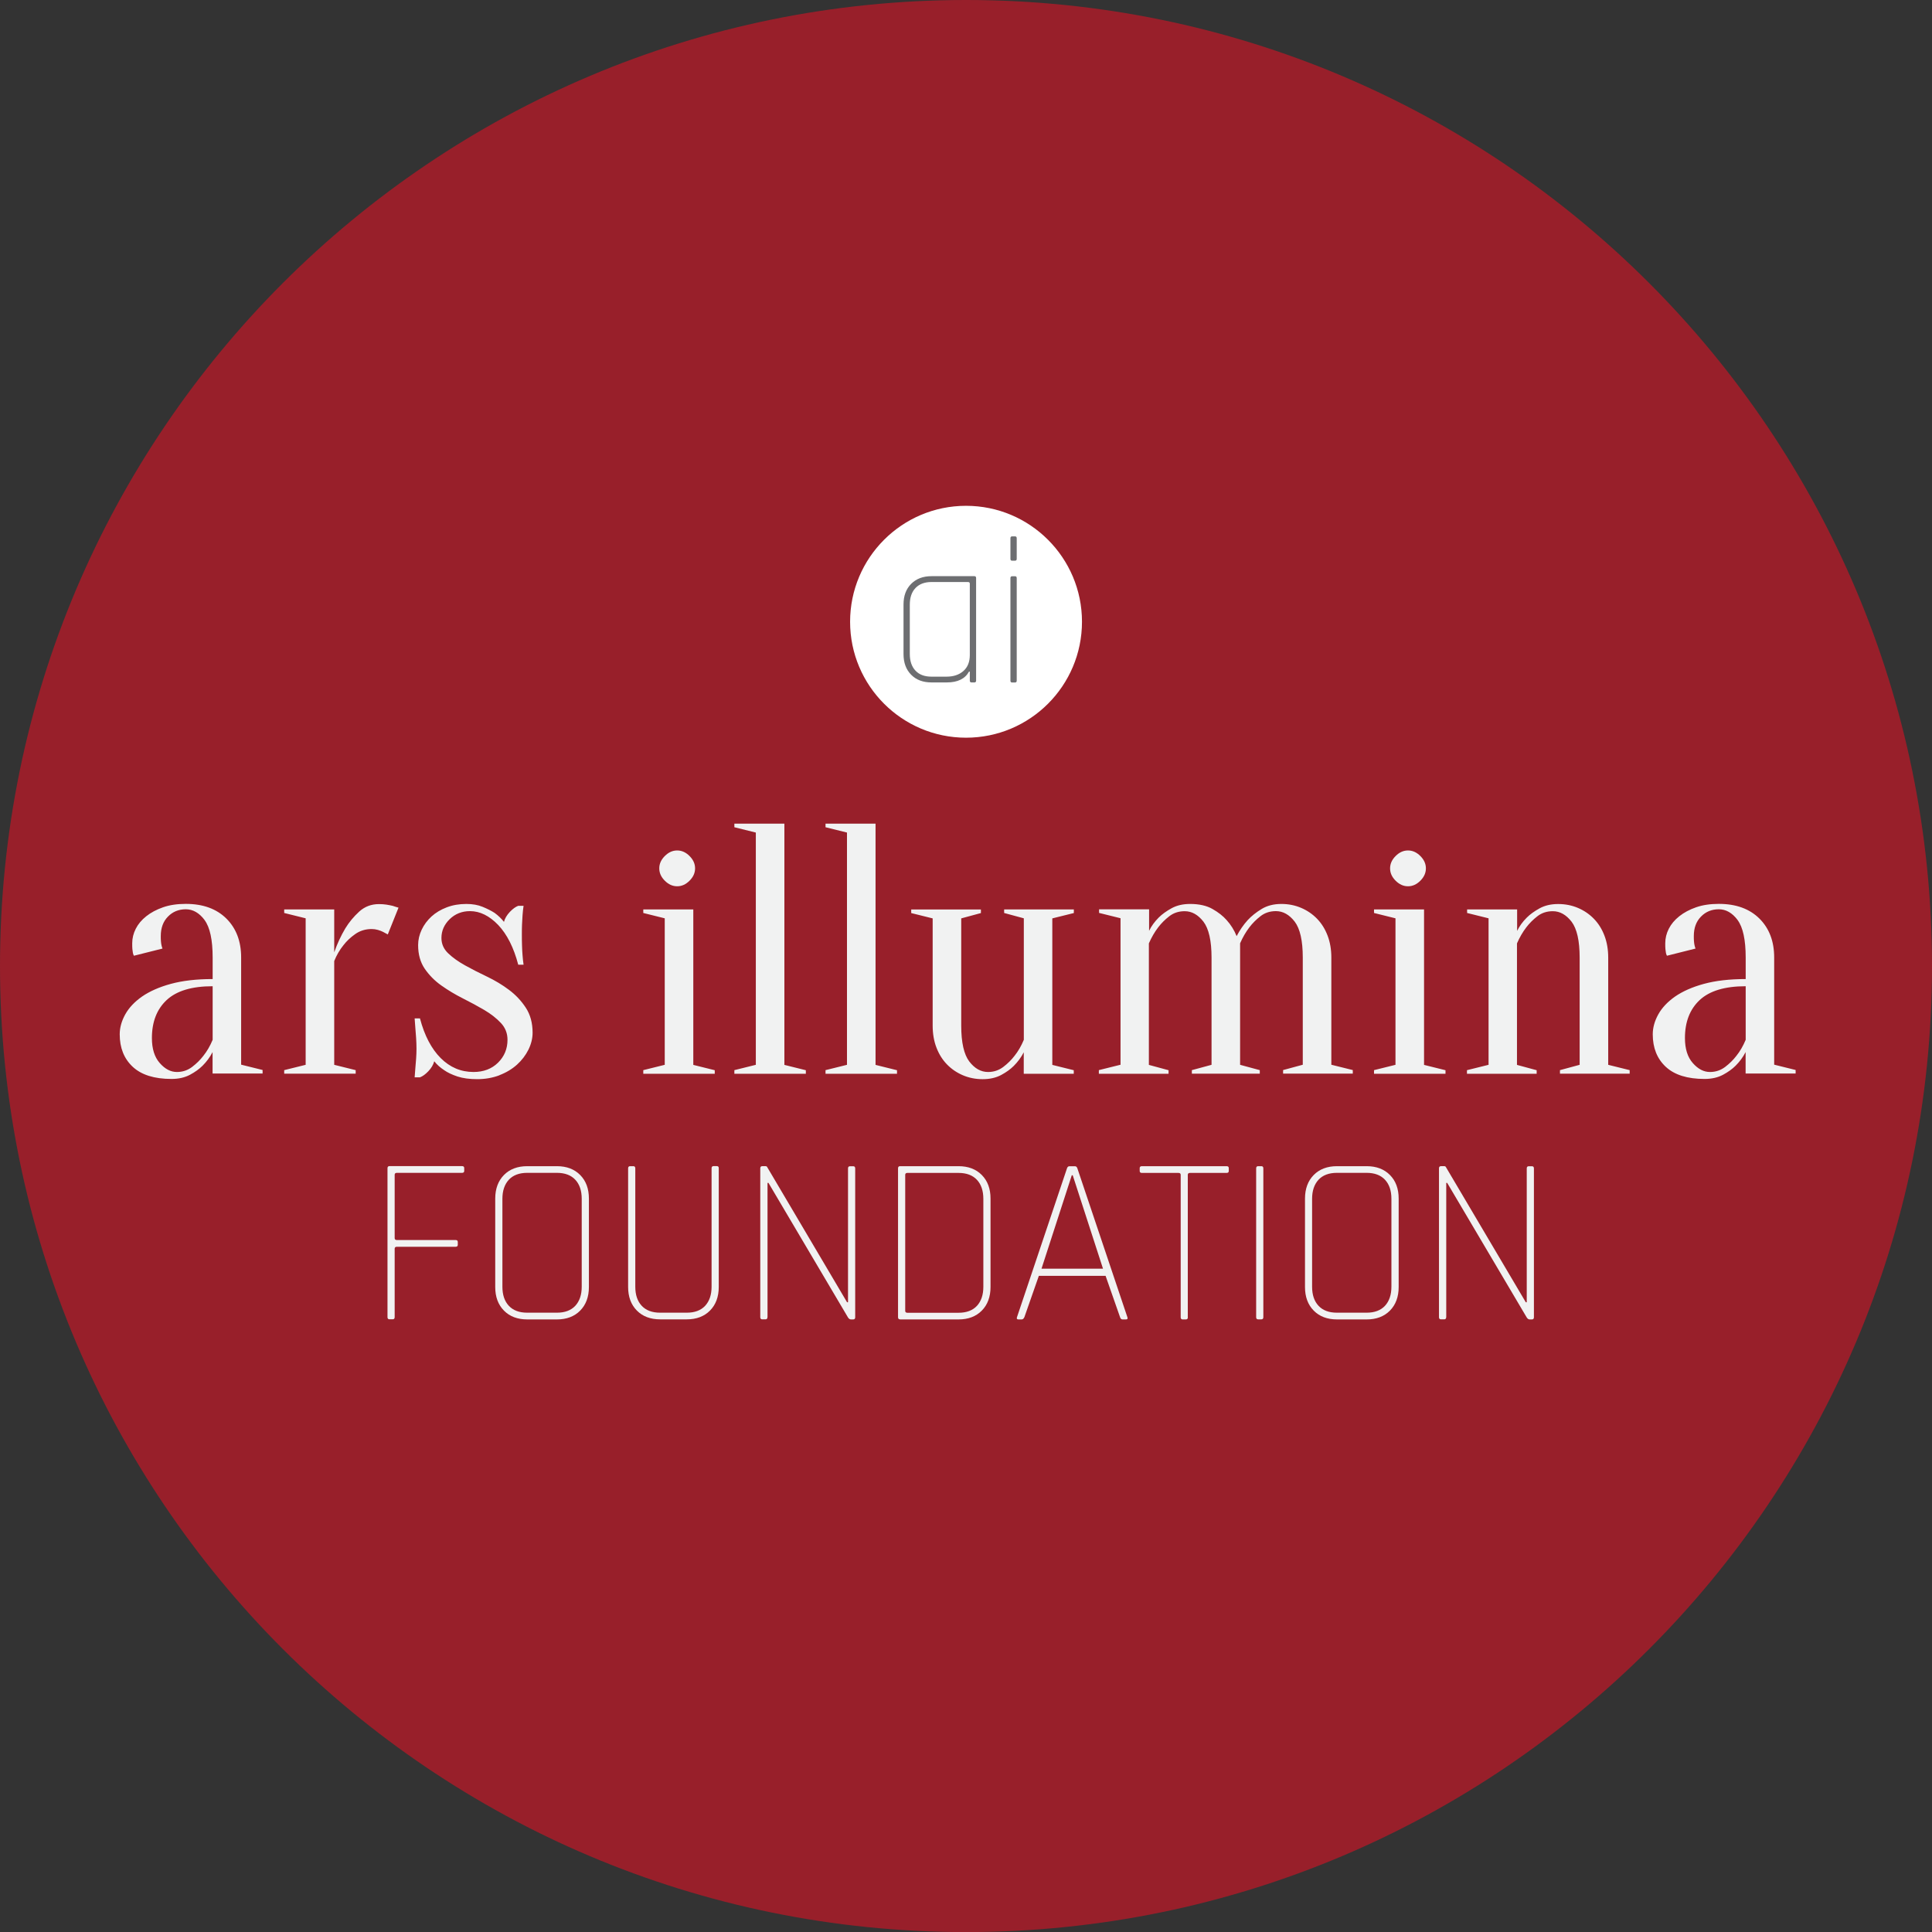
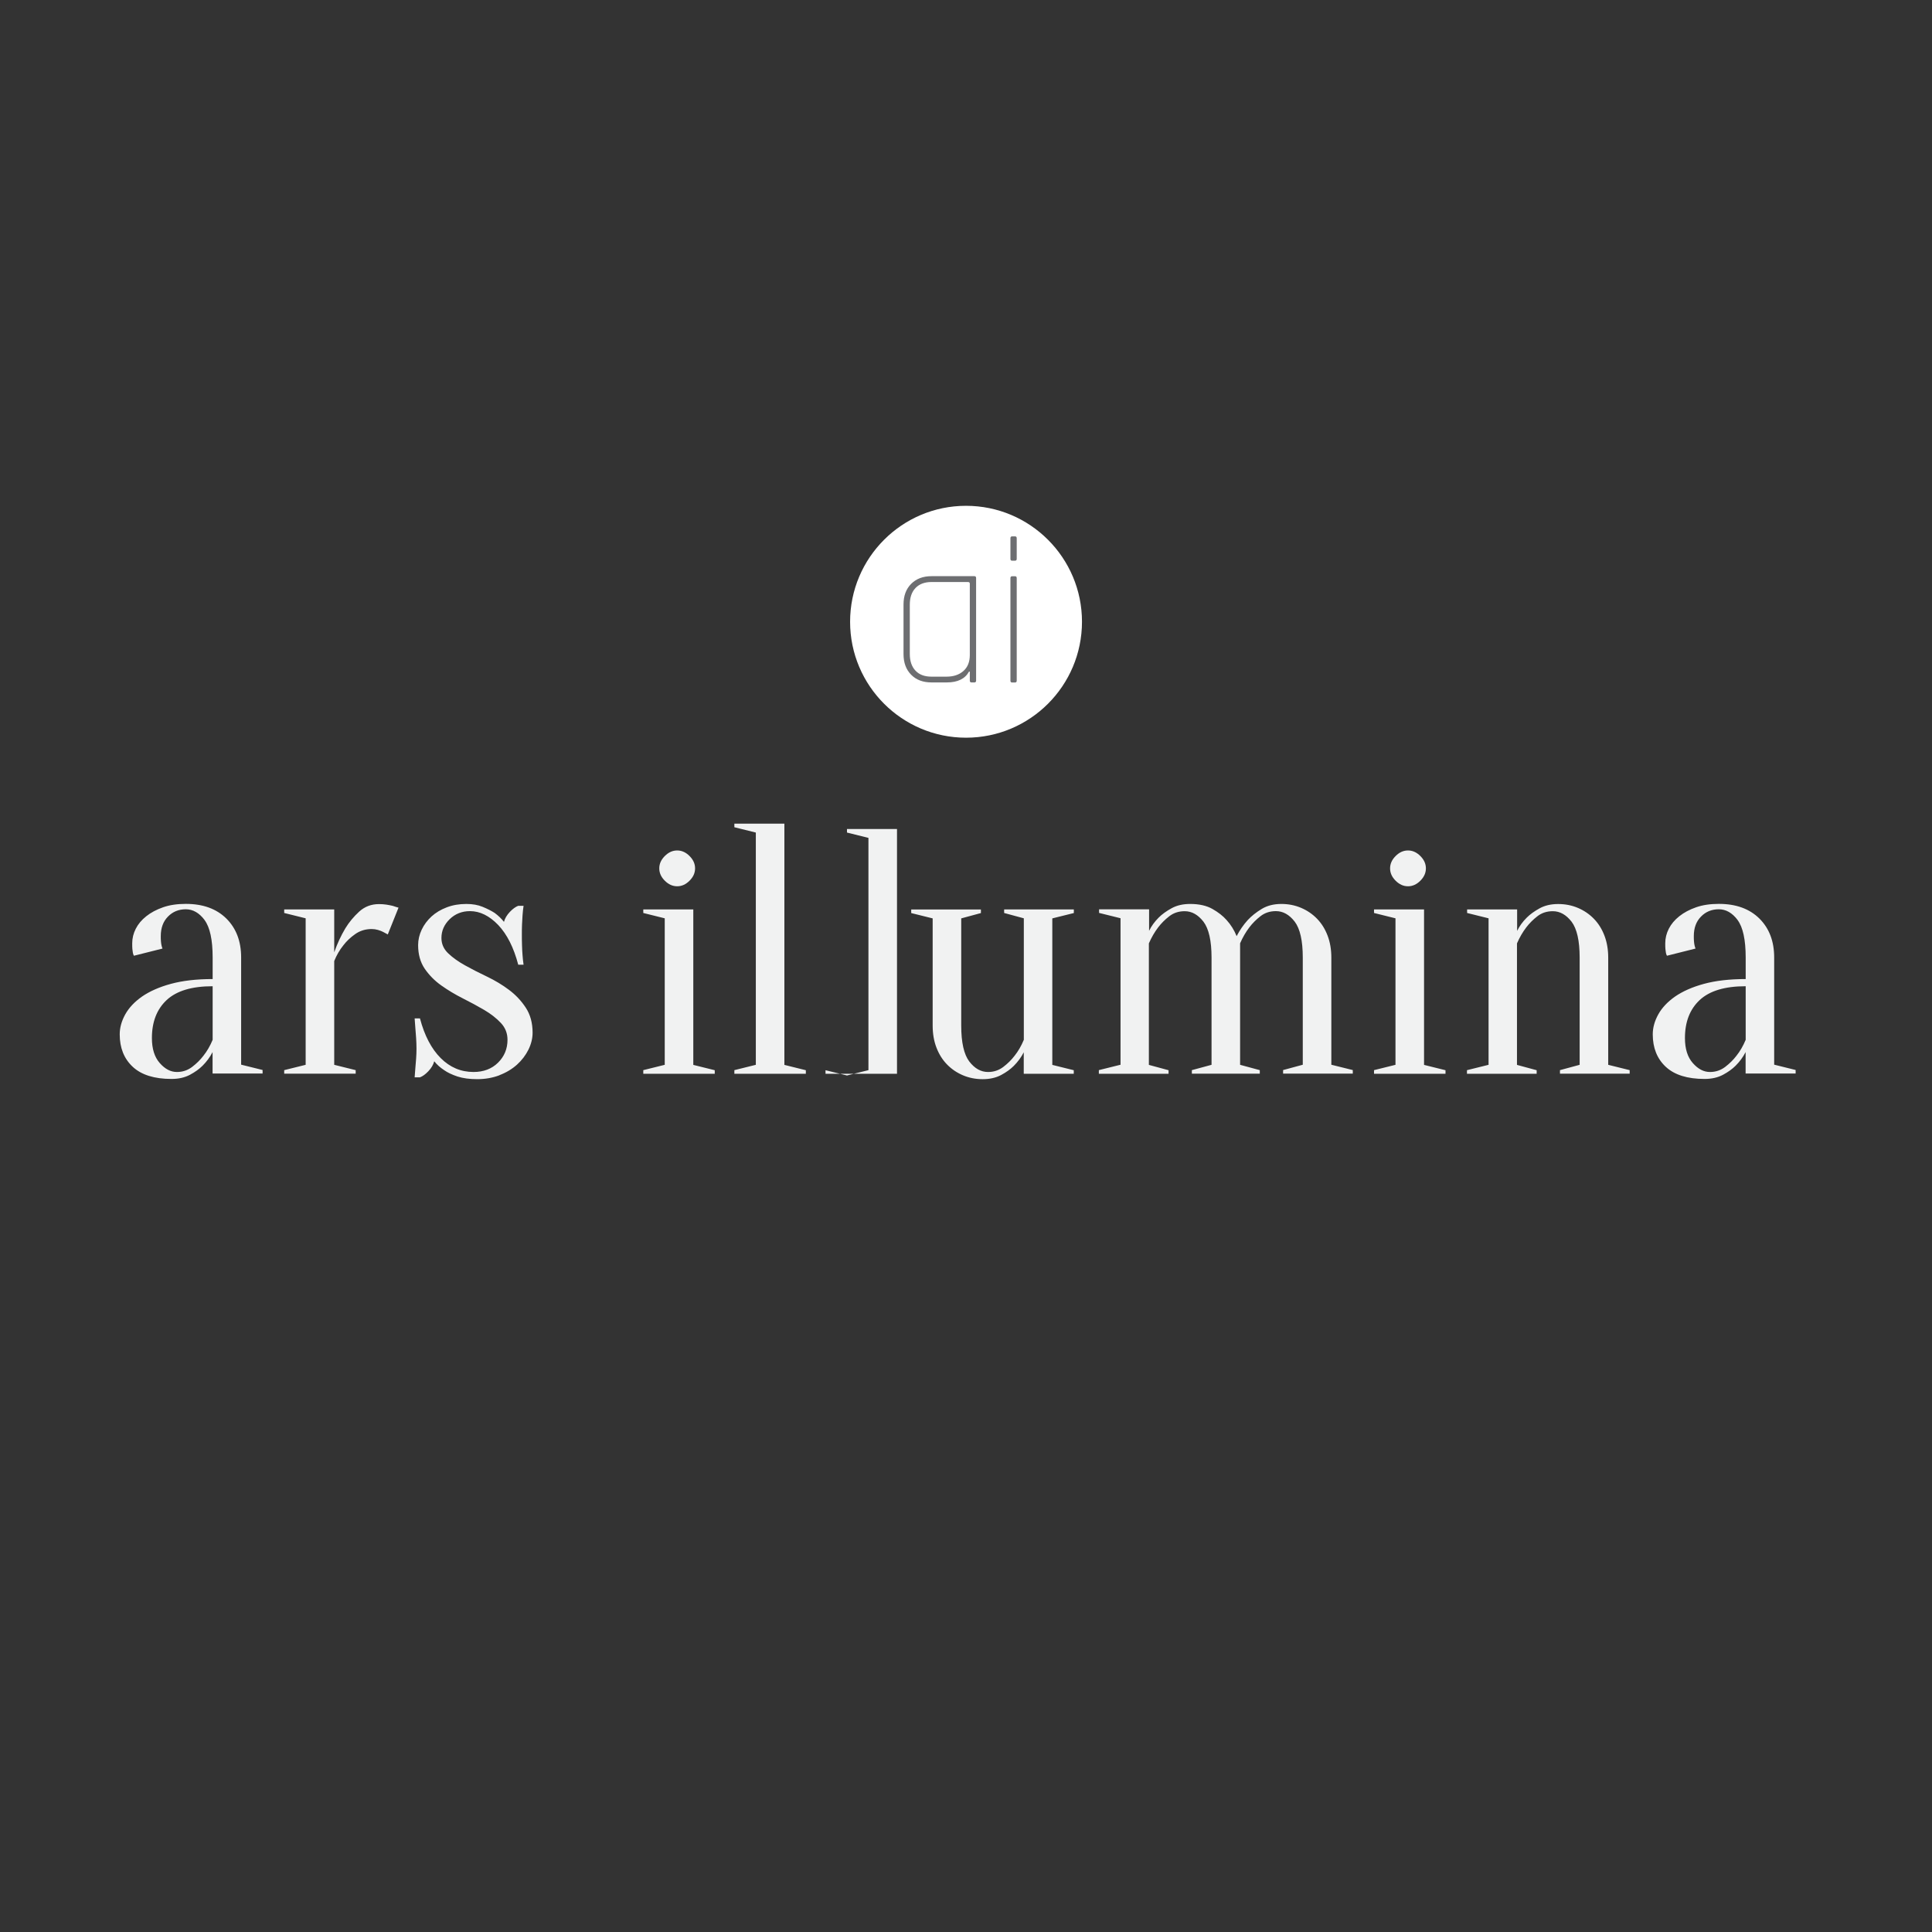
<svg xmlns="http://www.w3.org/2000/svg" id="Layer_1" viewBox="0 0 261.11 261.11">
  <rect x="0" y="0" width="261.11" height="261.11" fill="#333333" stroke="none" />
  <defs>
    <style>      .st0 {        fill: #fff;      }      .st1 {        fill: #f1f2f2;      }      .st2 {        fill: #6d6e71;      }      .st3 {        fill: #981f2a;      }    </style>
  </defs>
-   <path class="st3" d="M261.11,130.56c0,72.1-58.45,130.56-130.56,130.56S0,202.66,0,130.56,58.45,0,130.55,0s130.56,58.45,130.56,130.56" />
-   <path class="st1" d="M234.84,124.35c.72.97,1.09,2.66,1.09,5.07v2.9c-2.19,0-4.07.22-5.65.65-1.58.43-2.87,1.01-3.89,1.71-1.01.71-1.77,1.51-2.27,2.41-.5.9-.75,1.8-.75,2.7,0,1.84.59,3.3,1.76,4.39,1.17,1.09,2.92,1.64,5.24,1.64.97,0,1.79-.19,2.49-.56.69-.37,1.26-.78,1.71-1.23.55-.55,1-1.16,1.35-1.84v2.9h6.76v-.48l-2.9-.72v-14.49c0-2.19-.67-3.94-2-5.26-1.34-1.32-3.16-1.98-5.48-1.98-1.16,0-2.18.15-3.07.46-.89.31-1.64.71-2.27,1.21-.63.5-1.1,1.06-1.42,1.69-.32.63-.48,1.28-.48,1.96,0,.32,0,.58.02.77.02.19.04.37.07.53.03.16.08.29.14.39l3.86-.97c-.06-.16-.11-.32-.14-.48-.03-.16-.06-.34-.07-.53-.02-.19-.02-.42-.02-.68,0-1.09.32-1.97.97-2.63.64-.66,1.45-.99,2.41-.99s1.81.48,2.54,1.45ZM235.93,140.53c-.35.84-.77,1.56-1.26,2.17-.42.55-.93,1.05-1.52,1.5-.6.45-1.28.68-2.05.68-.84,0-1.61-.4-2.32-1.21-.71-.8-1.06-1.93-1.06-3.38,0-2.19.67-3.9,2-5.14,1.34-1.24,3.4-1.86,6.21-1.86v7.24ZM198.26,144.64v.48h9.42v-.48l-2.66-.72v-16.42c.35-.8.77-1.53,1.26-2.17.42-.55.92-1.05,1.5-1.5.58-.45,1.27-.68,2.08-.68.97,0,1.81.48,2.54,1.42.72.95,1.09,2.57,1.09,4.85v14.49l-2.66.72v.48h9.42v-.48l-2.9-.72v-14.49c0-1.09-.17-2.08-.51-2.97-.34-.89-.81-1.64-1.42-2.27-.61-.63-1.33-1.12-2.15-1.47-.82-.35-1.71-.53-2.68-.53s-1.8.19-2.51.58c-.71.39-1.29.81-1.74,1.26-.55.55-.98,1.14-1.3,1.79v-2.9h-6.76v.48l2.9.72v19.8l-2.9.72ZM191.96,115.69c-.5-.5-1.05-.75-1.67-.75s-1.17.25-1.67.75c-.5.5-.75,1.05-.75,1.67s.25,1.17.75,1.67c.5.5,1.05.75,1.67.75s1.17-.25,1.67-.75c.5-.5.75-1.05.75-1.67s-.25-1.17-.75-1.67ZM185.7,144.64v.48h9.66v-.48l-2.9-.72v-21.01h-6.76v.48l2.9.72v19.8l-2.9.72ZM148.51,144.64v.48h9.42v-.48l-2.66-.72v-16.42c.35-.8.77-1.53,1.26-2.17.42-.55.92-1.05,1.5-1.5.58-.45,1.27-.68,2.08-.68.97,0,1.81.48,2.54,1.42.72.95,1.09,2.57,1.09,4.85v14.49l-2.66.72v.48h9.18v-.48l-2.66-.72v-16.42c.35-.8.77-1.53,1.26-2.17.42-.55.92-1.05,1.5-1.5.58-.45,1.27-.68,2.08-.68.97,0,1.81.48,2.54,1.42.72.95,1.09,2.57,1.09,4.85v14.49l-2.66.72v.48h9.42v-.48l-2.9-.72v-14.49c0-1.09-.17-2.08-.51-2.97-.34-.89-.81-1.64-1.42-2.27-.61-.63-1.33-1.12-2.15-1.47-.82-.35-1.71-.53-2.68-.53-1.03,0-1.92.23-2.66.68-.74.45-1.37.95-1.88,1.5-.58.64-1.08,1.37-1.5,2.17-.32-.8-.77-1.53-1.35-2.17-.48-.55-1.12-1.05-1.91-1.5-.79-.45-1.8-.68-3.02-.68-.97,0-1.8.19-2.51.58-.71.39-1.29.81-1.74,1.26-.55.55-.98,1.14-1.3,1.79v-2.9h-6.76v.48l2.9.72v19.8l-2.9.72ZM145.13,123.39v-.48h-9.42v.48l2.66.72v16.42c-.35.84-.77,1.56-1.26,2.17-.42.55-.93,1.05-1.52,1.5-.6.45-1.28.68-2.05.68-.97,0-1.81-.47-2.54-1.42-.72-.95-1.09-2.57-1.09-4.85v-14.49l2.66-.72v-.48h-9.42v.48l2.9.72v14.49c0,1.09.17,2.09.51,2.97.34.89.81,1.64,1.42,2.27.61.63,1.33,1.12,2.15,1.47.82.35,1.71.53,2.68.53s1.79-.19,2.49-.56c.69-.37,1.26-.78,1.71-1.23.55-.55,1-1.16,1.35-1.84v2.9h6.76v-.48l-2.9-.72v-19.8l2.9-.72ZM111.57,144.64v.48h9.66v-.48l-2.9-.72v-32.6h-6.76v.48l2.9.72v31.39l-2.9.72ZM99.25,144.64v.48h9.66v-.48l-2.9-.72v-32.6h-6.76v.48l2.9.72v31.39l-2.9.72ZM93.19,115.69c-.5-.5-1.05-.75-1.67-.75s-1.17.25-1.67.75c-.5.5-.75,1.05-.75,1.67s.25,1.17.75,1.67c.5.5,1.05.75,1.67.75s1.17-.25,1.67-.75c.5-.5.75-1.05.75-1.67s-.25-1.17-.75-1.67ZM86.94,144.64v.48h9.66v-.48l-2.9-.72v-21.01h-6.76v.48l2.9.72v19.8l-2.9.72ZM67.5,145.31c.92-.35,1.71-.83,2.37-1.42.66-.6,1.17-1.27,1.55-2.03.37-.76.56-1.52.56-2.29,0-1.32-.31-2.45-.92-3.38-.61-.93-1.37-1.74-2.27-2.41-.9-.68-1.89-1.27-2.97-1.79-1.08-.51-2.07-1.02-2.97-1.52-.9-.5-1.66-1.04-2.27-1.62-.61-.58-.92-1.27-.92-2.08,0-.97.37-1.81,1.11-2.54.74-.72,1.66-1.09,2.75-1.09,1.35,0,2.62.63,3.82,1.88,1.19,1.26,2.09,3.04,2.7,5.36h.72c-.06-.42-.11-.85-.14-1.3-.03-.39-.06-.83-.07-1.33-.02-.5-.02-.99-.02-1.47,0-.42,0-.85.02-1.3.02-.45.04-.87.07-1.26.03-.45.08-.89.14-1.3h-.72c-.35.13-.73.4-1.13.82-.4.42-.67.87-.8,1.35-.35-.45-.77-.85-1.26-1.21-.45-.29-.99-.56-1.62-.82-.63-.26-1.36-.39-2.2-.39-.97,0-1.85.15-2.66.46-.81.31-1.49.72-2.05,1.23-.56.52-1.01,1.11-1.33,1.79-.32.68-.48,1.37-.48,2.08,0,1.26.3,2.32.89,3.19.6.87,1.34,1.63,2.25,2.27.9.64,1.87,1.22,2.9,1.74,1.03.52,2,1.04,2.9,1.57.9.53,1.65,1.12,2.25,1.76.6.64.89,1.4.89,2.27,0,1.22-.43,2.25-1.28,3.09-.85.84-1.96,1.26-3.31,1.26-1.71,0-3.19-.63-4.44-1.88s-2.19-3.04-2.8-5.36h-.72c.03.45.06.9.1,1.35.03.39.06.82.1,1.3.03.48.05.97.05,1.45,0,.45-.02.89-.05,1.33-.03.43-.06.85-.1,1.23-.03.45-.06.89-.1,1.3h.72c.35-.13.73-.4,1.13-.82.4-.42.67-.87.8-1.35.35.45.8.85,1.35,1.21.45.32,1.05.6,1.79.85.74.24,1.63.36,2.66.36,1.09,0,2.1-.18,3.02-.53ZM45.16,129.91c.32-.8.74-1.53,1.26-2.17.42-.55.95-1.05,1.59-1.5.64-.45,1.38-.68,2.22-.68.29,0,.57.04.85.12.27.08.51.17.7.27.22.13.43.24.63.34l1.45-3.62c-.23-.06-.48-.14-.77-.24-.26-.06-.55-.12-.87-.17-.32-.05-.66-.07-1.01-.07-1.03,0-1.92.34-2.66,1.01-.74.68-1.37,1.43-1.88,2.27-.58.97-1.08,2.04-1.5,3.24v-5.8h-6.76v.48l2.9.72v19.8l-2.9.72v.48h9.66v-.48l-2.9-.72v-14.01ZM27.65,124.35c.72.97,1.09,2.66,1.09,5.07v2.9c-2.19,0-4.07.22-5.65.65-1.58.43-2.87,1.01-3.89,1.71-1.01.71-1.77,1.51-2.27,2.41-.5.9-.75,1.8-.75,2.7,0,1.84.59,3.3,1.76,4.39,1.17,1.09,2.92,1.64,5.24,1.64.97,0,1.79-.19,2.49-.56.69-.37,1.26-.78,1.71-1.23.55-.55,1-1.16,1.35-1.84v2.9h6.76v-.48l-2.9-.72v-14.49c0-2.19-.67-3.94-2-5.26-1.34-1.32-3.16-1.98-5.48-1.98-1.16,0-2.18.15-3.07.46-.89.31-1.64.71-2.27,1.21-.63.5-1.1,1.06-1.42,1.69-.32.63-.48,1.28-.48,1.96,0,.32,0,.58.02.77.02.19.04.37.07.53.03.16.08.29.14.39l3.86-.97c-.06-.16-.11-.32-.14-.48-.03-.16-.06-.34-.07-.53-.02-.19-.02-.42-.02-.68,0-1.09.32-1.97.97-2.63.64-.66,1.45-.99,2.41-.99s1.81.48,2.54,1.45ZM28.74,140.53c-.35.84-.77,1.56-1.26,2.17-.42.55-.93,1.05-1.52,1.5-.6.45-1.28.68-2.05.68-.84,0-1.61-.4-2.32-1.21-.71-.8-1.06-1.93-1.06-3.38,0-2.19.67-3.9,2-5.14,1.34-1.24,3.4-1.86,6.21-1.86v7.24Z" />
-   <path class="st1" d="M195.46,178.03v-18.16h.13l10.75,18.19c.11.17.24.26.39.26h.32c.17,0,.26-.1.26-.29v-20.12c0-.19-.09-.29-.26-.29h-.45c-.17,0-.26.1-.26.29v18.09h-.13l-10.79-18.26c-.04-.09-.12-.13-.23-.13h-.45c-.17,0-.26.1-.26.29v20.12c0,.19.09.29.26.29h.45c.17,0,.26-.1.26-.29ZM187.85,177.13c.78-.79,1.18-1.86,1.18-3.19v-11.95c0-1.33-.39-2.39-1.18-3.19-.78-.79-1.83-1.19-3.14-1.19h-4.02c-1.31,0-2.36.4-3.14,1.19-.78.79-1.18,1.86-1.18,3.19v11.95c0,1.33.39,2.39,1.18,3.19.78.79,1.83,1.19,3.14,1.19h4.02c1.31,0,2.36-.4,3.14-1.19ZM178.2,176.48c-.58-.62-.87-1.48-.87-2.58v-11.88c0-1.09.29-1.95.87-2.58.58-.62,1.41-.93,2.48-.93h4.02c1.07,0,1.9.31,2.48.93.58.62.87,1.48.87,2.58v11.88c0,1.09-.29,1.95-.87,2.58-.58.62-1.41.93-2.48.93h-4.02c-1.07,0-1.9-.31-2.48-.93ZM170.48,157.61h-.45c-.17,0-.26.1-.26.29v20.12c0,.19.09.29.26.29h.45c.17,0,.26-.1.26-.29v-20.12c0-.19-.09-.29-.26-.29ZM160.53,178.03v-19.25c0-.17.1-.26.29-.26h4.96c.19,0,.29-.09.29-.26v-.39c0-.17-.1-.26-.29-.26h-11.46c-.19,0-.29.09-.29.26v.39c0,.17.1.26.29.26h4.96c.19,0,.29.09.29.26v19.25c0,.19.09.29.26.29h.45c.17,0,.26-.1.26-.29ZM144.98,158.84l4.09,12.62h-8.31l4.09-12.62h.13ZM138.44,178.03l1.96-5.6h9.02l1.96,5.6c.06.19.17.29.32.29h.48c.19,0,.26-.1.19-.29l-6.76-20.12c-.06-.19-.17-.29-.32-.29h-.77c-.15,0-.26.1-.32.29l-6.76,20.12c-.06.19,0,.29.19.29h.45c.15,0,.27-.1.35-.29ZM121.63,178.32h7.92c1.31,0,2.36-.4,3.14-1.19.78-.79,1.18-1.86,1.18-3.19v-11.95c0-1.33-.39-2.39-1.18-3.19-.78-.79-1.83-1.19-3.14-1.19h-7.92c-.17,0-.26.1-.26.29v20.12c0,.19.09.29.26.29ZM122.34,177.16v-18.38c0-.17.1-.26.29-.26h6.92c1.07,0,1.9.31,2.48.93.58.62.87,1.48.87,2.58v11.88c0,1.09-.29,1.95-.87,2.58-.58.62-1.41.93-2.48.93h-6.92c-.19,0-.29-.09-.29-.26ZM103.73,178.03v-18.16h.13l10.75,18.19c.11.17.24.26.39.26h.32c.17,0,.26-.1.26-.29v-20.12c0-.19-.09-.29-.26-.29h-.45c-.17,0-.26.1-.26.29v18.09h-.13l-10.79-18.26c-.04-.09-.12-.13-.23-.13h-.45c-.17,0-.26.1-.26.29v20.12c0,.19.09.29.26.29h.45c.17,0,.26-.1.26-.29ZM96.17,157.9v16c0,1.09-.29,1.95-.87,2.58-.58.62-1.41.93-2.48.93h-3.61c-1.07,0-1.9-.31-2.48-.93-.58-.62-.87-1.48-.87-2.58v-16c0-.19-.09-.29-.26-.29h-.45c-.17,0-.26.1-.26.29v16.03c0,1.33.39,2.39,1.18,3.19.78.79,1.83,1.19,3.14,1.19h3.61c1.31,0,2.36-.4,3.14-1.19.78-.79,1.18-1.86,1.18-3.19v-16.07c0-.17-.09-.26-.26-.26h-.45c-.17,0-.26.1-.26.29ZM78.41,177.13c.78-.79,1.18-1.86,1.18-3.19v-11.95c0-1.33-.39-2.39-1.18-3.19-.78-.79-1.83-1.19-3.14-1.19h-4.02c-1.31,0-2.36.4-3.14,1.19-.78.79-1.18,1.86-1.18,3.19v11.95c0,1.33.39,2.39,1.18,3.19.78.79,1.83,1.19,3.14,1.19h4.02c1.31,0,2.36-.4,3.14-1.19ZM68.77,176.48c-.58-.62-.87-1.48-.87-2.58v-11.88c0-1.09.29-1.95.87-2.58.58-.62,1.41-.93,2.48-.93h4.02c1.07,0,1.9.31,2.48.93.58.62.87,1.48.87,2.58v11.88c0,1.09-.29,1.95-.87,2.58-.58.62-1.41.93-2.48.93h-4.02c-1.07,0-1.9-.31-2.48-.93ZM53.34,178.03v-9.27c0-.17.1-.26.29-.26h7.95c.19,0,.29-.09.29-.26v-.39c0-.17-.1-.26-.29-.26h-7.95c-.19,0-.29-.09-.29-.26v-8.56c0-.17.1-.26.29-.26h8.82c.19,0,.29-.09.29-.26v-.39c0-.17-.1-.26-.29-.26h-9.82c-.17,0-.26.1-.26.29v20.12c0,.19.09.29.26.29h.45c.17,0,.26-.1.26-.29Z" />
+   <path class="st1" d="M234.84,124.35c.72.97,1.09,2.66,1.09,5.07v2.9c-2.19,0-4.07.22-5.65.65-1.58.43-2.87,1.01-3.89,1.71-1.01.71-1.77,1.51-2.27,2.41-.5.9-.75,1.8-.75,2.7,0,1.84.59,3.3,1.76,4.39,1.17,1.09,2.92,1.64,5.24,1.64.97,0,1.79-.19,2.49-.56.69-.37,1.26-.78,1.71-1.23.55-.55,1-1.16,1.35-1.84v2.9h6.76v-.48l-2.9-.72v-14.49c0-2.19-.67-3.94-2-5.26-1.34-1.32-3.16-1.98-5.48-1.98-1.16,0-2.18.15-3.07.46-.89.31-1.64.71-2.27,1.21-.63.5-1.1,1.06-1.42,1.69-.32.63-.48,1.28-.48,1.96,0,.32,0,.58.02.77.02.19.04.37.07.53.03.16.08.29.14.39l3.86-.97c-.06-.16-.11-.32-.14-.48-.03-.16-.06-.34-.07-.53-.02-.19-.02-.42-.02-.68,0-1.09.32-1.97.97-2.63.64-.66,1.45-.99,2.41-.99s1.81.48,2.54,1.45ZM235.93,140.53c-.35.84-.77,1.56-1.26,2.17-.42.55-.93,1.05-1.52,1.5-.6.45-1.28.68-2.05.68-.84,0-1.61-.4-2.32-1.21-.71-.8-1.06-1.93-1.06-3.38,0-2.19.67-3.9,2-5.14,1.34-1.24,3.4-1.86,6.21-1.86v7.24ZM198.26,144.64v.48h9.42v-.48l-2.66-.72v-16.42c.35-.8.77-1.53,1.26-2.17.42-.55.92-1.05,1.5-1.5.58-.45,1.27-.68,2.08-.68.97,0,1.81.48,2.54,1.42.72.95,1.09,2.57,1.09,4.85v14.49l-2.66.72v.48h9.42v-.48l-2.9-.72v-14.49c0-1.09-.17-2.08-.51-2.97-.34-.89-.81-1.64-1.42-2.27-.61-.63-1.33-1.12-2.15-1.47-.82-.35-1.71-.53-2.68-.53s-1.8.19-2.51.58c-.71.39-1.29.81-1.74,1.26-.55.55-.98,1.14-1.3,1.79v-2.9h-6.76v.48l2.9.72v19.8l-2.9.72ZM191.96,115.69c-.5-.5-1.05-.75-1.67-.75s-1.17.25-1.67.75c-.5.5-.75,1.05-.75,1.67s.25,1.17.75,1.67c.5.5,1.05.75,1.67.75s1.17-.25,1.67-.75c.5-.5.75-1.05.75-1.67s-.25-1.17-.75-1.67ZM185.7,144.64v.48h9.66v-.48l-2.9-.72v-21.01h-6.76v.48l2.9.72v19.8l-2.9.72ZM148.51,144.64v.48h9.42v-.48l-2.66-.72v-16.42c.35-.8.77-1.53,1.26-2.17.42-.55.92-1.05,1.5-1.5.58-.45,1.27-.68,2.08-.68.97,0,1.81.48,2.54,1.42.72.95,1.09,2.57,1.09,4.85v14.49l-2.66.72v.48h9.18v-.48l-2.66-.72v-16.42c.35-.8.77-1.53,1.26-2.17.42-.55.92-1.05,1.5-1.5.58-.45,1.27-.68,2.08-.68.97,0,1.81.48,2.54,1.42.72.95,1.09,2.57,1.09,4.85v14.49l-2.66.72v.48h9.42v-.48l-2.9-.72v-14.49c0-1.09-.17-2.08-.51-2.97-.34-.89-.81-1.64-1.42-2.27-.61-.63-1.33-1.12-2.15-1.47-.82-.35-1.71-.53-2.68-.53-1.03,0-1.92.23-2.66.68-.74.45-1.37.95-1.88,1.5-.58.64-1.08,1.37-1.5,2.17-.32-.8-.77-1.53-1.35-2.17-.48-.55-1.12-1.05-1.91-1.5-.79-.45-1.8-.68-3.02-.68-.97,0-1.8.19-2.51.58-.71.39-1.29.81-1.74,1.26-.55.55-.98,1.14-1.3,1.79v-2.9h-6.76v.48l2.9.72v19.8l-2.9.72ZM145.13,123.39v-.48h-9.42v.48l2.66.72v16.42c-.35.84-.77,1.56-1.26,2.17-.42.55-.93,1.05-1.52,1.5-.6.45-1.28.68-2.05.68-.97,0-1.81-.47-2.54-1.42-.72-.95-1.09-2.57-1.09-4.85v-14.49l2.66-.72v-.48h-9.42v.48l2.9.72v14.49c0,1.09.17,2.09.51,2.97.34.89.81,1.64,1.42,2.27.61.63,1.33,1.12,2.15,1.47.82.35,1.71.53,2.68.53s1.79-.19,2.49-.56c.69-.37,1.26-.78,1.71-1.23.55-.55,1-1.16,1.35-1.84v2.9h6.76v-.48l-2.9-.72v-19.8l2.9-.72ZM111.57,144.64v.48h9.66v-.48v-32.6h-6.76v.48l2.9.72v31.39l-2.9.72ZM99.25,144.64v.48h9.66v-.48l-2.9-.72v-32.6h-6.76v.48l2.9.72v31.39l-2.9.72ZM93.19,115.69c-.5-.5-1.05-.75-1.67-.75s-1.17.25-1.67.75c-.5.5-.75,1.05-.75,1.67s.25,1.17.75,1.67c.5.5,1.05.75,1.67.75s1.17-.25,1.67-.75c.5-.5.75-1.05.75-1.67s-.25-1.17-.75-1.67ZM86.94,144.64v.48h9.66v-.48l-2.9-.72v-21.01h-6.76v.48l2.9.72v19.8l-2.9.72ZM67.5,145.31c.92-.35,1.71-.83,2.37-1.42.66-.6,1.17-1.27,1.55-2.03.37-.76.56-1.52.56-2.29,0-1.32-.31-2.45-.92-3.38-.61-.93-1.37-1.74-2.27-2.41-.9-.68-1.89-1.27-2.97-1.79-1.08-.51-2.07-1.02-2.97-1.52-.9-.5-1.66-1.04-2.27-1.62-.61-.58-.92-1.27-.92-2.08,0-.97.37-1.81,1.11-2.54.74-.72,1.66-1.09,2.75-1.09,1.35,0,2.62.63,3.82,1.88,1.19,1.26,2.09,3.04,2.7,5.36h.72c-.06-.42-.11-.85-.14-1.3-.03-.39-.06-.83-.07-1.33-.02-.5-.02-.99-.02-1.47,0-.42,0-.85.02-1.3.02-.45.04-.87.07-1.26.03-.45.08-.89.14-1.3h-.72c-.35.13-.73.4-1.13.82-.4.42-.67.87-.8,1.35-.35-.45-.77-.85-1.26-1.21-.45-.29-.99-.56-1.62-.82-.63-.26-1.36-.39-2.2-.39-.97,0-1.85.15-2.66.46-.81.31-1.49.72-2.05,1.23-.56.52-1.01,1.11-1.33,1.79-.32.68-.48,1.37-.48,2.08,0,1.26.3,2.32.89,3.19.6.87,1.34,1.63,2.25,2.27.9.64,1.87,1.22,2.9,1.74,1.03.52,2,1.04,2.9,1.57.9.53,1.65,1.12,2.25,1.76.6.64.89,1.4.89,2.27,0,1.22-.43,2.25-1.28,3.09-.85.84-1.96,1.26-3.31,1.26-1.71,0-3.19-.63-4.44-1.88s-2.19-3.04-2.8-5.36h-.72c.03.45.06.9.1,1.35.03.39.06.82.1,1.3.03.48.05.97.05,1.45,0,.45-.02.89-.05,1.33-.03.43-.06.85-.1,1.23-.03.45-.06.89-.1,1.3h.72c.35-.13.73-.4,1.13-.82.4-.42.67-.87.8-1.35.35.45.8.85,1.35,1.21.45.32,1.05.6,1.79.85.74.24,1.63.36,2.66.36,1.09,0,2.1-.18,3.02-.53ZM45.16,129.91c.32-.8.74-1.53,1.26-2.17.42-.55.95-1.05,1.59-1.5.64-.45,1.38-.68,2.22-.68.29,0,.57.04.85.12.27.08.51.17.7.27.22.13.43.24.63.34l1.45-3.62c-.23-.06-.48-.14-.77-.24-.26-.06-.55-.12-.87-.17-.32-.05-.66-.07-1.01-.07-1.03,0-1.92.34-2.66,1.01-.74.68-1.37,1.43-1.88,2.27-.58.97-1.08,2.04-1.5,3.24v-5.8h-6.76v.48l2.9.72v19.8l-2.9.72v.48h9.66v-.48l-2.9-.72v-14.01ZM27.65,124.35c.72.97,1.09,2.66,1.09,5.07v2.9c-2.19,0-4.07.22-5.65.65-1.58.43-2.87,1.01-3.89,1.71-1.01.71-1.77,1.51-2.27,2.41-.5.9-.75,1.8-.75,2.7,0,1.84.59,3.3,1.76,4.39,1.17,1.09,2.92,1.64,5.24,1.64.97,0,1.79-.19,2.49-.56.69-.37,1.26-.78,1.71-1.23.55-.55,1-1.16,1.35-1.84v2.9h6.76v-.48l-2.9-.72v-14.49c0-2.19-.67-3.94-2-5.26-1.34-1.32-3.16-1.98-5.48-1.98-1.16,0-2.18.15-3.07.46-.89.31-1.64.71-2.27,1.21-.63.5-1.1,1.06-1.42,1.69-.32.63-.48,1.28-.48,1.96,0,.32,0,.58.02.77.02.19.04.37.07.53.03.16.08.29.14.39l3.86-.97c-.06-.16-.11-.32-.14-.48-.03-.16-.06-.34-.07-.53-.02-.19-.02-.42-.02-.68,0-1.09.32-1.97.97-2.63.64-.66,1.45-.99,2.41-.99s1.81.48,2.54,1.45ZM28.74,140.53c-.35.84-.77,1.56-1.26,2.17-.42.55-.93,1.05-1.52,1.5-.6.45-1.28.68-2.05.68-.84,0-1.61-.4-2.32-1.21-.71-.8-1.06-1.93-1.06-3.38,0-2.19.67-3.9,2-5.14,1.34-1.24,3.4-1.86,6.21-1.86v7.24Z" />
  <path class="st0" d="M146.23,84.03c0,8.65-7.02,15.67-15.67,15.67s-15.67-7.02-15.67-15.67,7.02-15.67,15.67-15.67,15.67,7.02,15.67,15.67" />
  <path class="st2" d="M136.79,92.24h.39c.15,0,.23-.08.23-.25v-13.86c0-.17-.08-.25-.23-.25h-.39c-.15,0-.23.08-.23.25v13.86c0,.17.07.25.23.25ZM136.79,75.78h.39c.15,0,.23-.08.23-.25v-2.79c0-.17-.08-.25-.23-.25h-.39c-.15,0-.23.08-.23.25v2.79c0,.17.07.25.23.25ZM130.2,90.69c-.58.51-1.34.76-2.28.76h-2.03c-.94,0-1.66-.27-2.17-.82-.51-.54-.76-1.3-.76-2.25v-6.65c0-.96.25-1.71.76-2.25.51-.54,1.23-.82,2.17-.82h4.93c.17,0,.25.08.25.23v9.63c0,.94-.29,1.66-.87,2.17ZM130.96,90.77h.11v1.21c0,.17.07.25.23.25h.39c.15,0,.23-.08.23-.25v-13.86c0-.17-.08-.25-.23-.25h-5.8c-1.15,0-2.06.35-2.75,1.04-.69.7-1.03,1.62-1.03,2.79v6.7c0,1.16.34,2.09,1.03,2.79.69.7,1.6,1.04,2.75,1.04h2.08c1.46,0,2.46-.49,2.99-1.46Z" />
</svg>